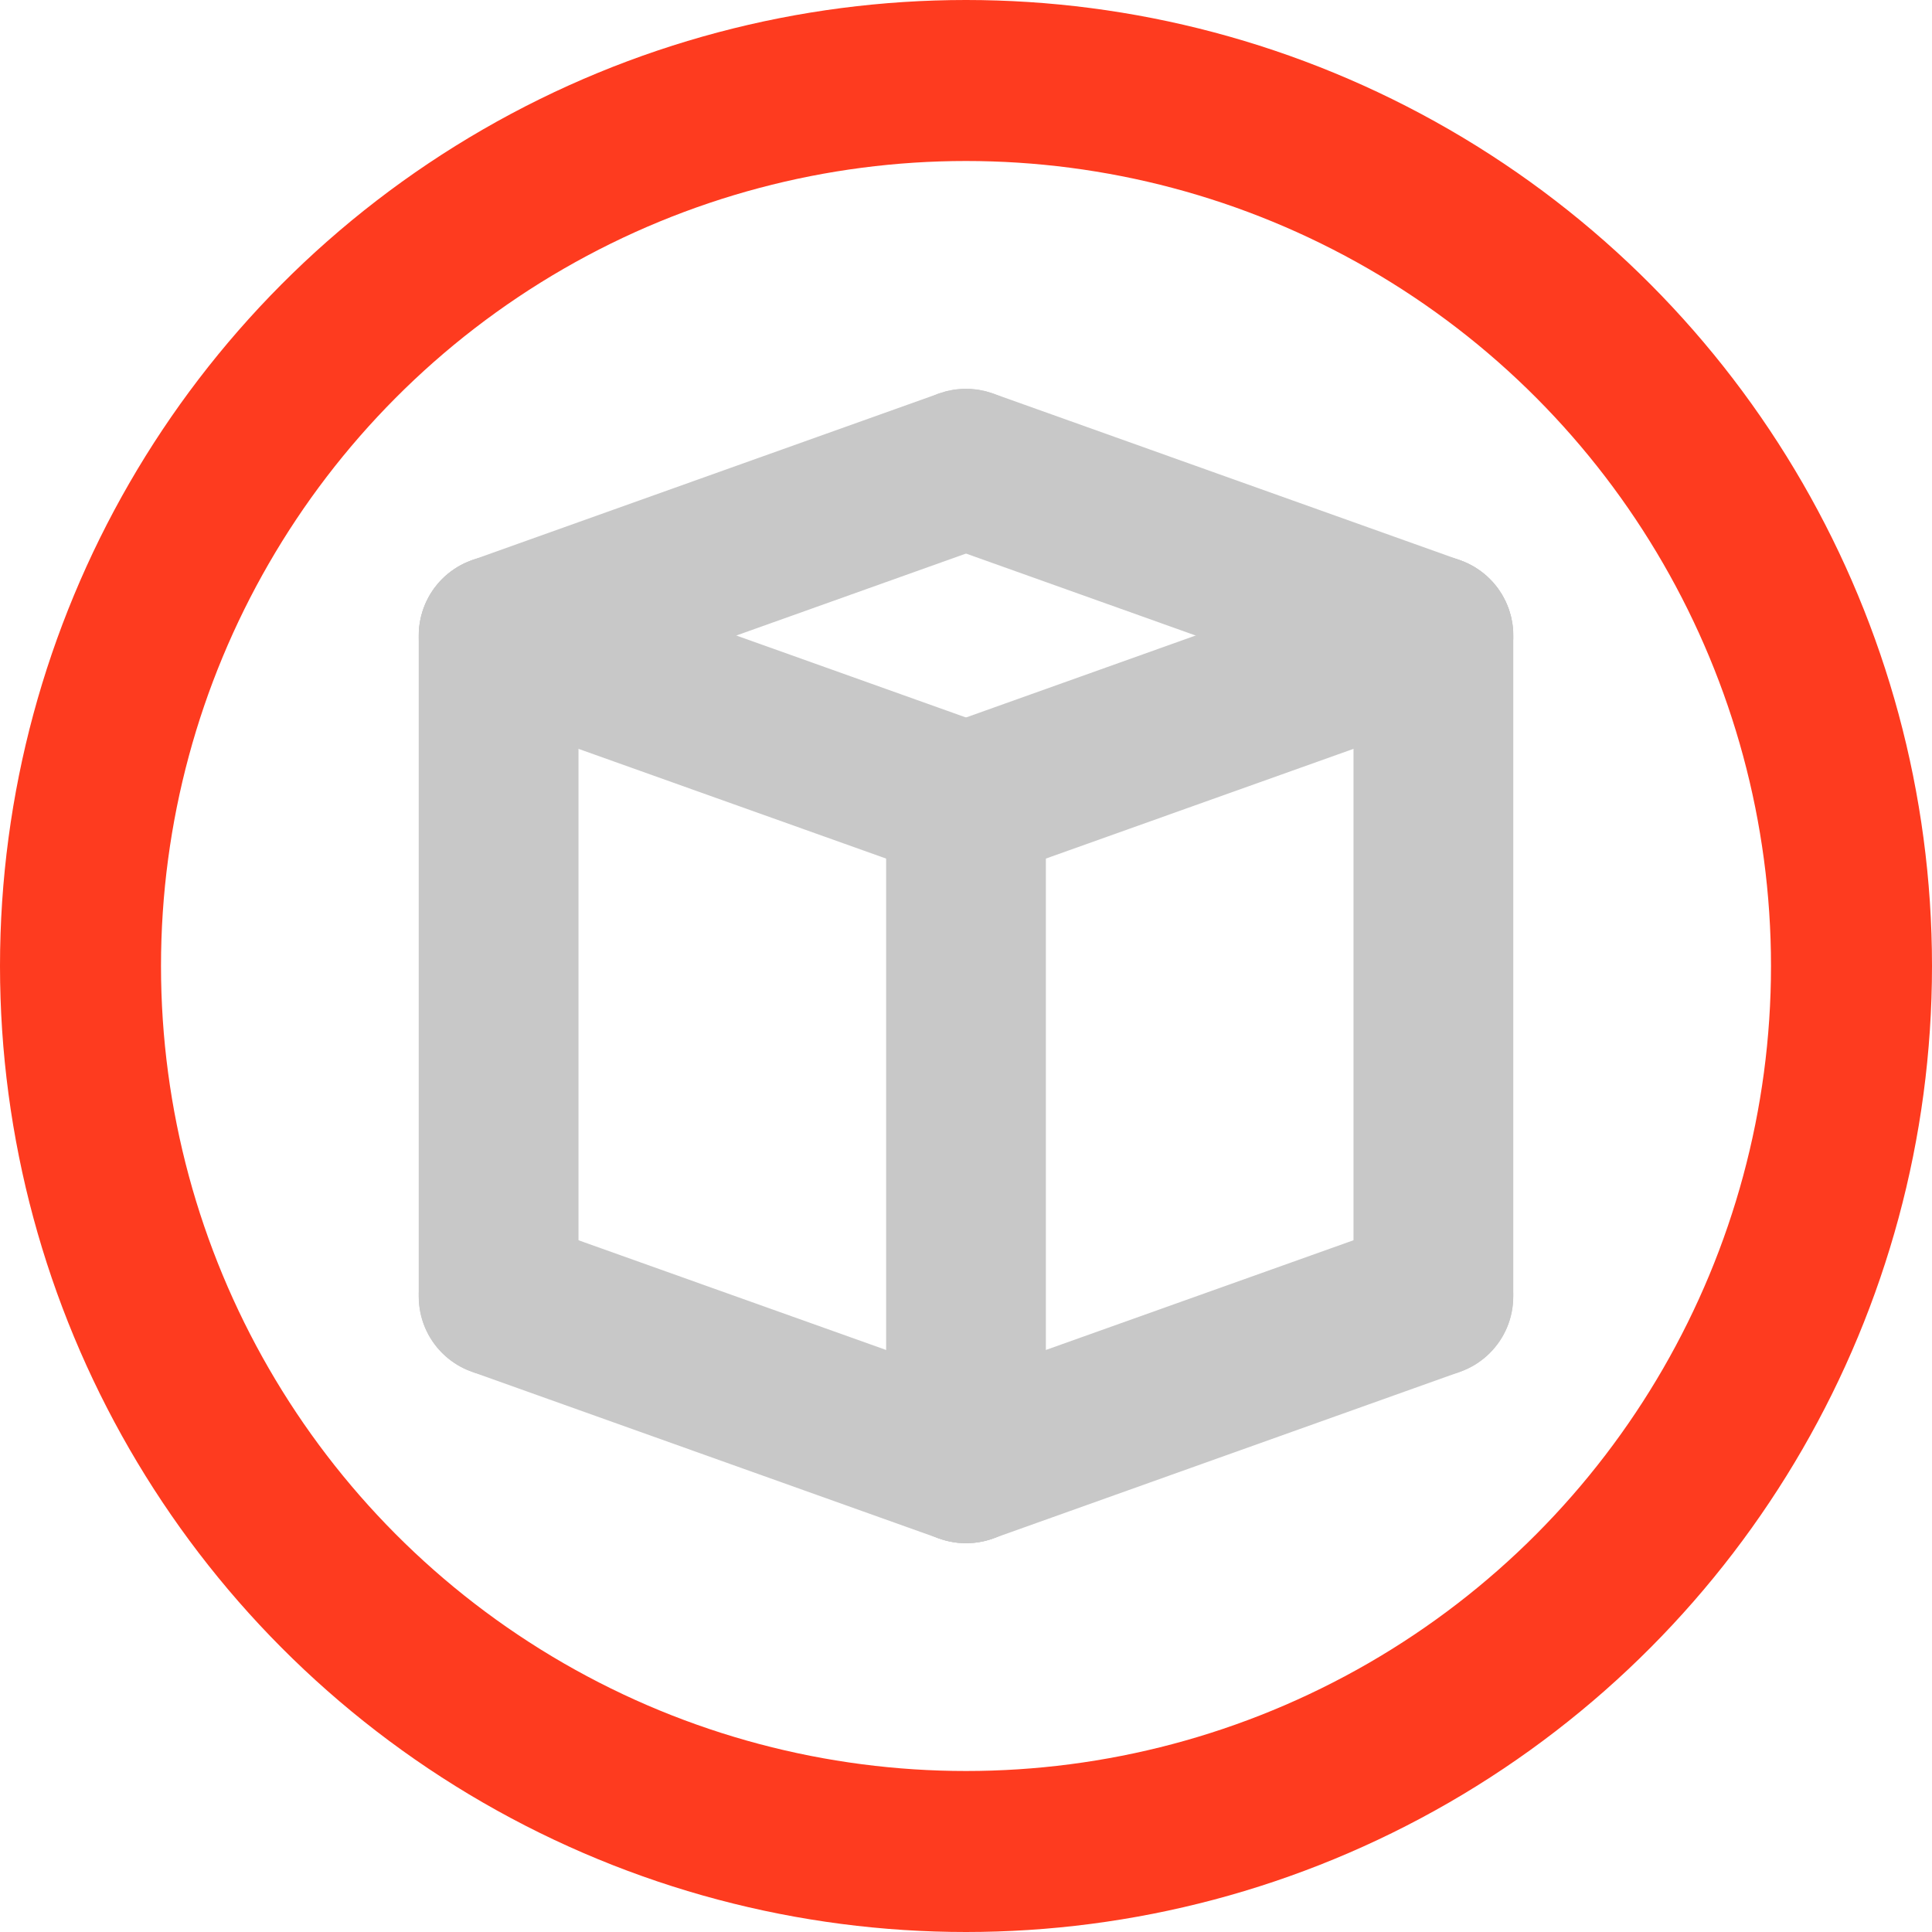
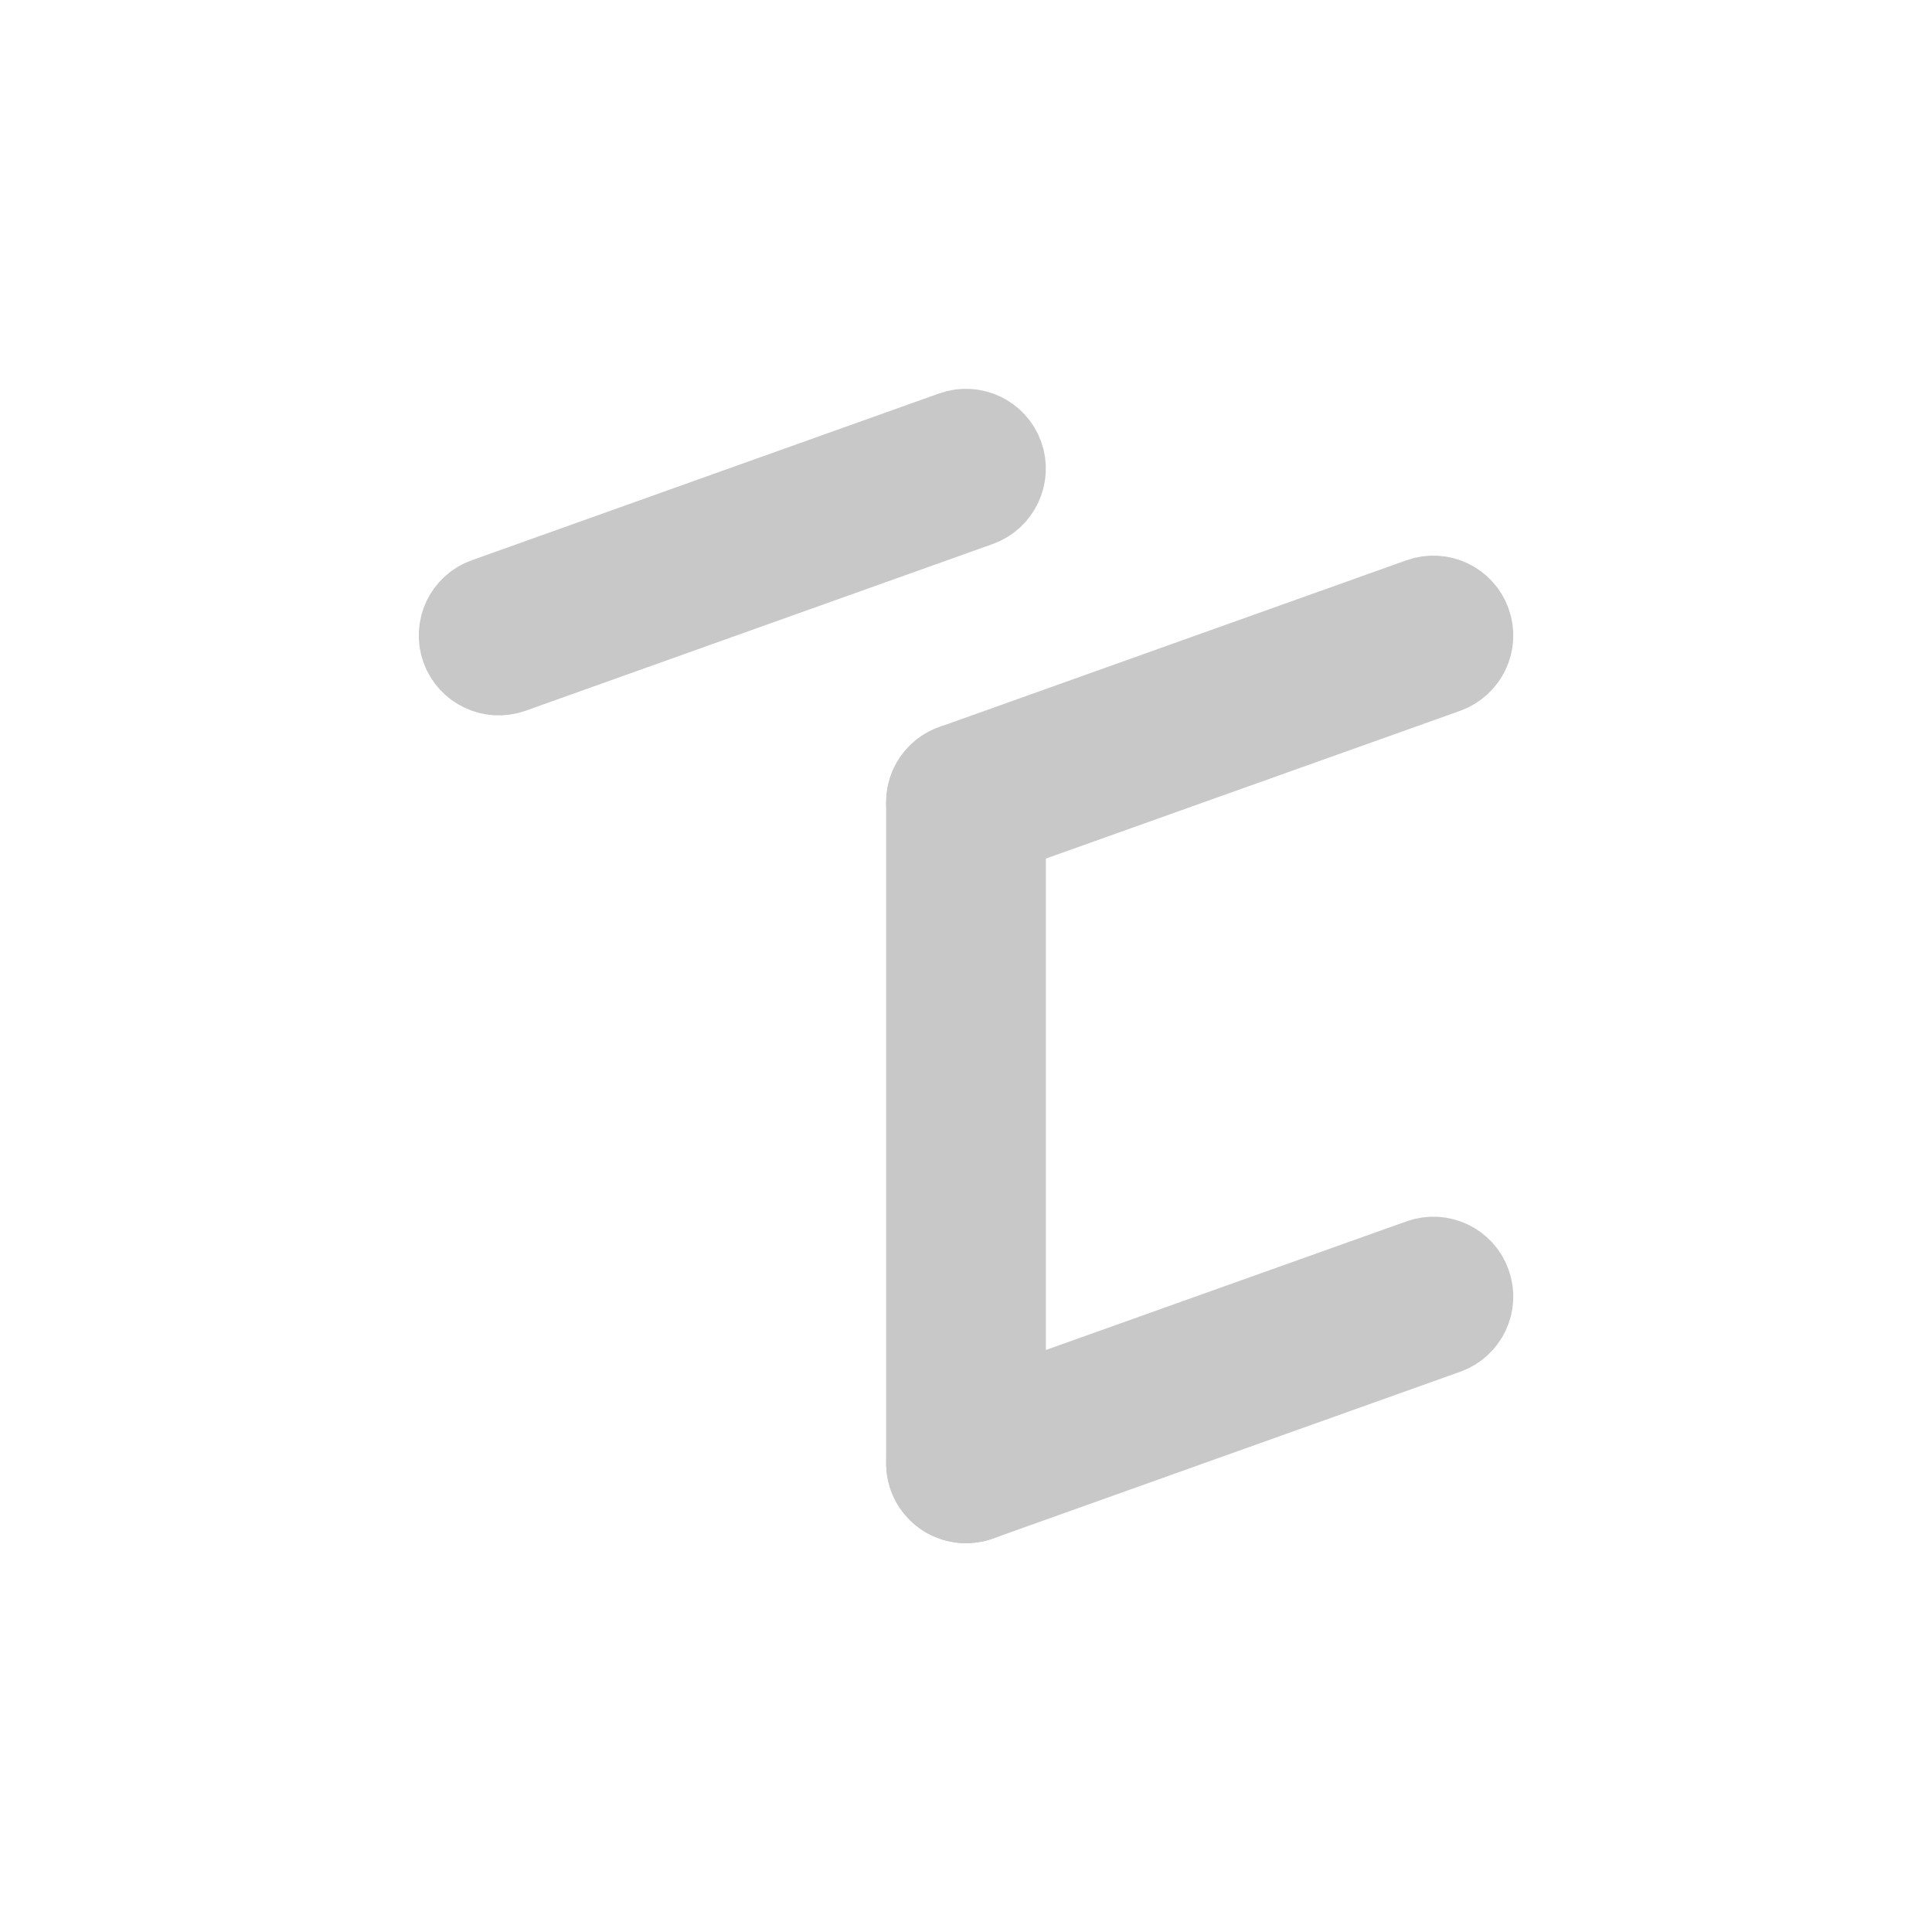
<svg xmlns="http://www.w3.org/2000/svg" id="_图层_1" data-name="图层 1" viewBox="0 0 156 156">
  <defs>
    <style>
      .cls-1 {
        fill: none;
        stroke: #fe3b1f;
        stroke-width: 13px;
      }

      .cls-1, .cls-2 {
        stroke-miterlimit: 10;
      }

      .cls-2 {
        fill: #c8c8c8;
        stroke: #c8c8c8;
        stroke-width: 7.5px;
      }
    </style>
  </defs>
  <g>
    <path class="cls-2" d="M78.91,67.32c-1.4.5-2.95-.23-3.45-1.63-.5-1.41.23-2.95,1.63-3.45l37.74-13.47c1.41-.5,2.95.23,3.45,1.63.51,1.41-.23,2.95-1.63,3.46l-37.74,13.46Z" />
-     <path class="cls-2" d="M77.09,40.39c-1.4-.5-2.14-2.05-1.63-3.46.5-1.4,2.04-2.14,3.45-1.63l37.74,13.47c1.41.5,2.14,2.04,1.63,3.45-.5,1.4-2.04,2.14-3.45,1.64l-37.74-13.47ZM78.91,62.24c1.41.5,2.14,2.04,1.63,3.45-.5,1.41-2.04,2.14-3.45,1.63l-37.74-13.46c-1.4-.5-2.14-2.05-1.63-3.46.5-1.4,2.04-2.14,3.45-1.63l37.74,13.47ZM78.91,62.24" />
    <path class="cls-2" d="M77.09,35.3c1.41-.5,2.95.24,3.45,1.63.5,1.4-.23,2.95-1.63,3.46l-37.74,13.47c-1.4.5-2.95-.24-3.45-1.64-.5-1.41.23-2.95,1.63-3.45l37.74-13.47ZM78.91,120.7c-1.4.5-2.95-.23-3.45-1.63-.5-1.41.23-2.95,1.63-3.46l37.74-13.46c1.41-.5,2.95.23,3.45,1.63.51,1.41-.23,2.95-1.63,3.45l-37.74,13.47ZM78.91,120.7" />
-     <path class="cls-2" d="M78.91,115.61c1.41.5,2.14,2.05,1.63,3.46-.5,1.4-2.04,2.14-3.45,1.63l-37.74-13.47c-1.4-.5-2.14-2.04-1.63-3.45.5-1.4,2.04-2.14,3.45-1.63l37.74,13.46ZM78.91,115.61" />
    <path class="cls-2" d="M80.7,118.16c0,1.49-1.21,2.7-2.7,2.7s-2.7-1.21-2.7-2.7v-53.38c0-1.49,1.21-2.7,2.7-2.7s2.7,1.21,2.7,2.7v53.38Z" />
-     <path class="cls-2" d="M42.96,104.69c0,1.49-1.21,2.7-2.7,2.7s-2.7-1.21-2.7-2.7v-53.38c0-1.49,1.21-2.7,2.7-2.7s2.7,1.21,2.7,2.7v53.38Z" />
-     <path class="cls-2" d="M118.44,104.69c0,1.49-1.21,2.7-2.7,2.7s-2.7-1.21-2.7-2.7v-53.38c0-1.49,1.21-2.7,2.7-2.7s2.7,1.21,2.7,2.7v53.38Z" />
  </g>
-   <circle class="cls-1" cx="78" cy="78" r="71.5" />
</svg>